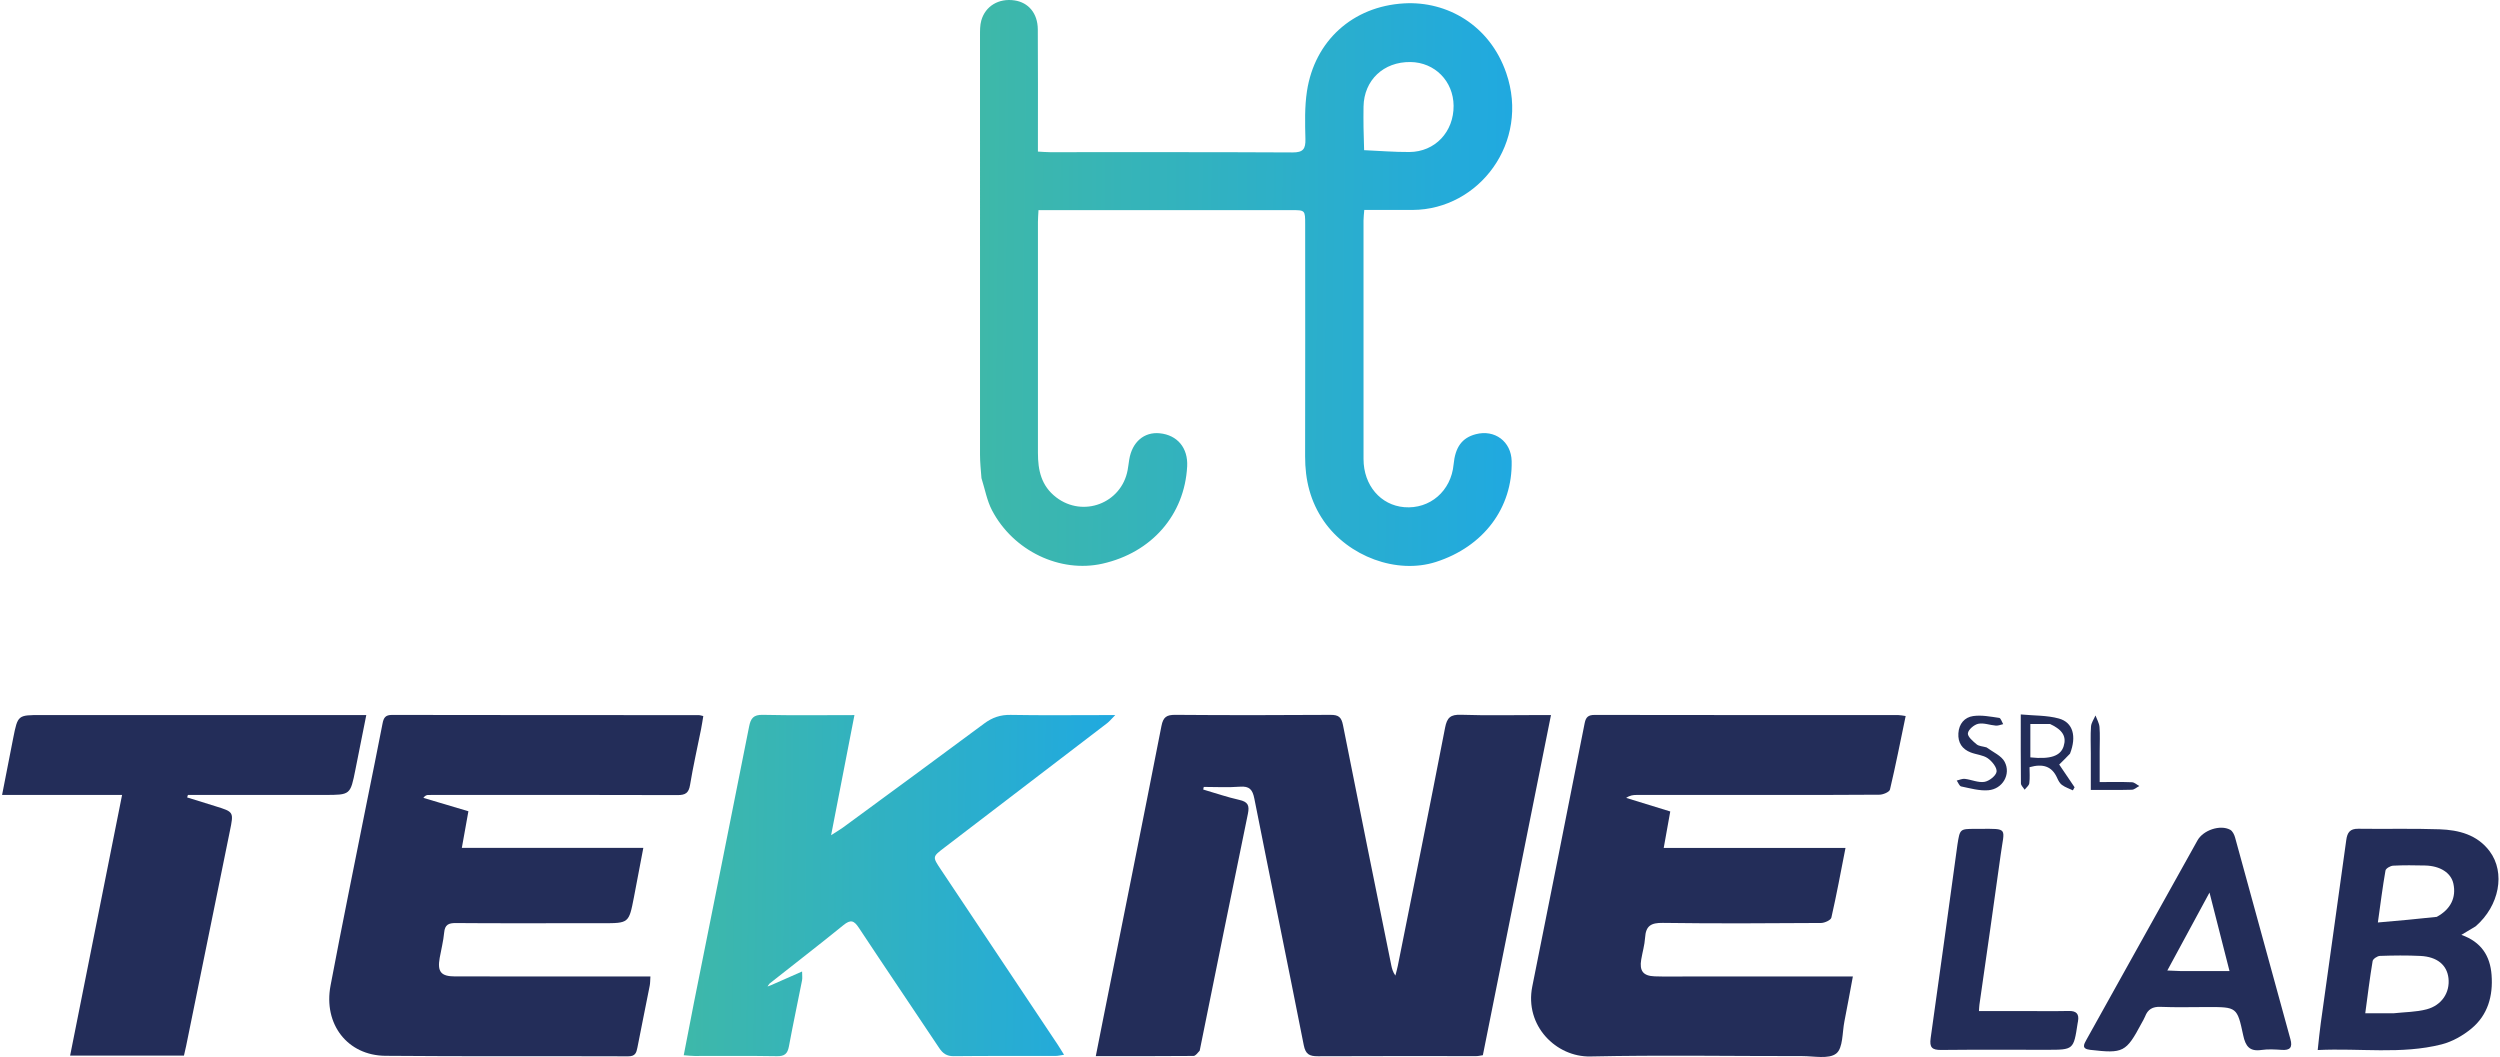
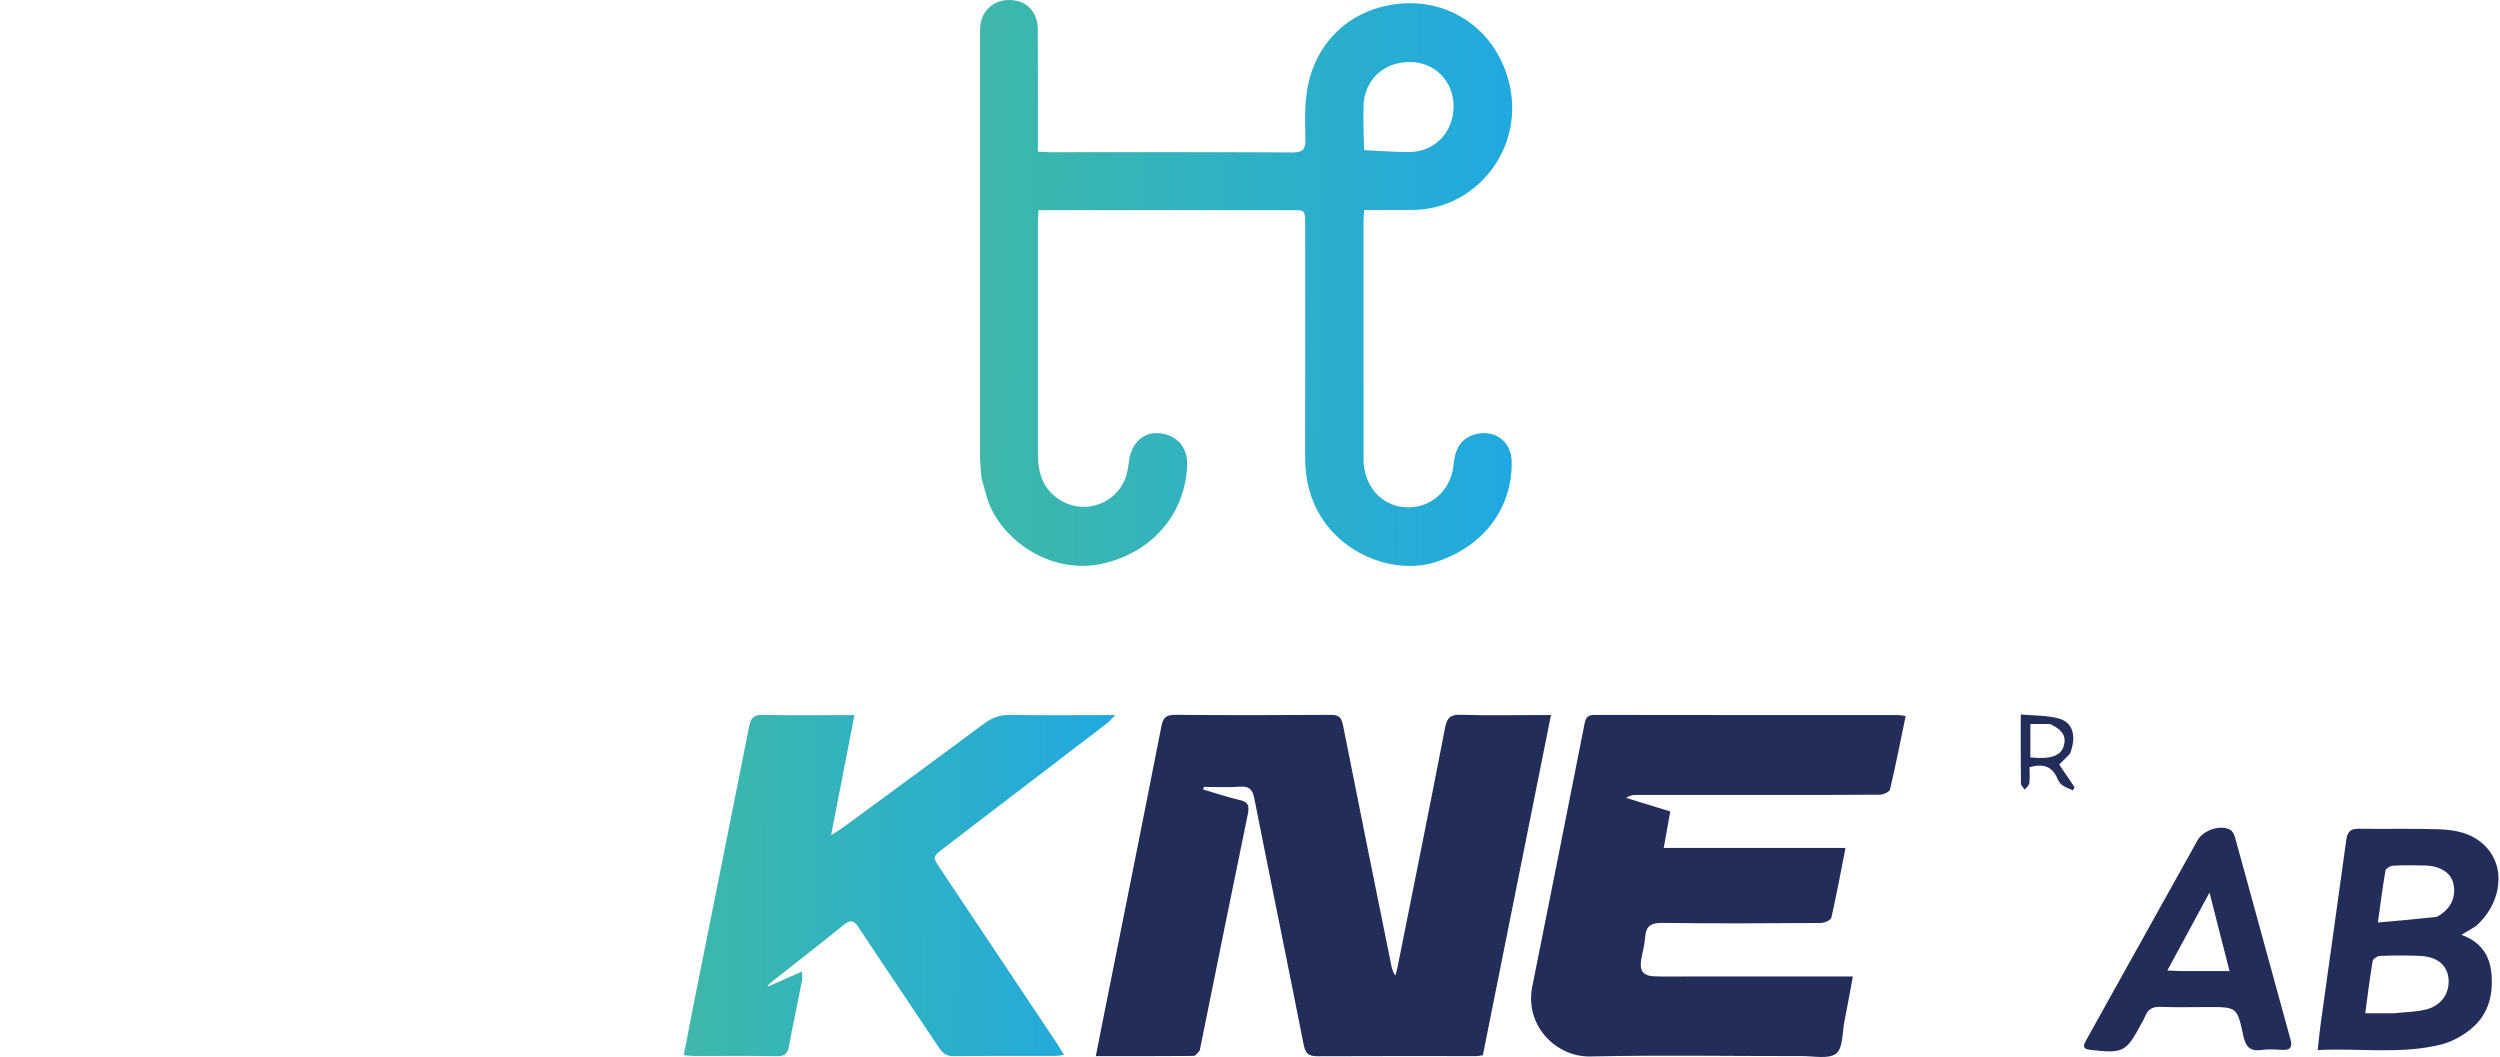
<svg xmlns="http://www.w3.org/2000/svg" width="1168" height="494" viewBox="0 0 1168 494" fill="none">
  <path d="M458.538 223.386C458.237 219.468 457.862 215.98 457.861 212.493C457.826 147.177 457.83 81.862 457.858 16.547C457.859 14.232 457.835 11.816 458.447 9.621C460.35 2.797 466.652 -0.901 473.987 0.188C480.518 1.158 484.808 6.241 484.861 13.69C484.982 30.851 484.909 48.014 484.914 65.175C484.915 66.953 484.914 68.73 484.914 70.822C487.152 70.938 488.773 71.094 490.394 71.095C528.216 71.109 566.039 71.012 603.86 71.218C608.842 71.245 610.004 69.613 609.89 64.959C609.706 57.485 609.493 49.878 610.623 42.531C614.211 19.196 631.86 2.945 656.04 1.575C675.93 0.448 695.973 11.625 703.722 34.123C714.86 66.455 691.078 97.901 660.045 98.082C652.59 98.126 645.135 98.089 637.383 98.089C637.234 100.138 637.037 101.585 637.037 103.032C637.021 140.188 636.998 177.345 637.042 214.501C637.057 226.739 645.027 236.037 656.069 236.952C668.059 237.945 677.957 229.391 679.111 217.038C679.872 208.893 683.042 204.556 689.473 202.865C698.352 200.528 706.049 206.3 706.247 215.444C706.721 237.305 693.105 255.416 670.832 262.55C652.589 268.394 629.951 260.052 618.451 243.395C612.155 234.274 609.72 224.179 609.747 213.218C609.837 177.062 609.78 140.905 609.776 104.748C609.776 98.176 609.769 98.17 603.305 98.169C565.818 98.168 528.331 98.168 490.844 98.168C489.057 98.168 487.271 98.168 485.184 98.168C485.074 100.386 484.925 102.006 484.924 103.627C484.912 139.617 484.913 175.607 484.921 211.597C484.922 219.696 486.443 227.005 493.498 232.389C505.994 241.926 523.94 235.182 526.832 219.626C527.136 217.99 527.313 216.33 527.582 214.687C528.918 206.525 534.519 201.702 541.806 202.425C550.087 203.248 555.102 209.292 554.643 217.897C553.436 240.548 538.099 258.161 515.065 263.348C495.302 267.798 473.436 257.438 463.471 238.419C461.123 233.938 460.21 228.704 458.538 223.386ZM637.318 70.158C644.369 70.467 651.422 71.067 658.47 71.021C670.481 70.941 679.224 61.582 679.121 49.388C679.023 37.912 670.345 29.125 658.965 28.981C646.4 28.821 637.252 37.448 637.042 49.806C636.932 56.29 637.056 62.778 637.318 70.158Z" fill="url(#paint0_linear_2685_2644)" />
  <path d="M560.498 490.878C559.466 492.01 558.537 493.328 557.596 493.336C542.632 493.466 527.667 493.427 511.953 493.427C513.178 487.239 514.283 481.605 515.408 475.975C524.516 430.387 533.695 384.813 542.626 339.19C543.453 334.97 545.049 333.944 549.138 333.977C573.299 334.173 597.464 334.156 621.625 333.986C625.358 333.96 626.702 335.024 627.439 338.753C634.829 376.18 642.44 413.563 650 450.956C650.325 452.563 650.759 454.148 651.916 455.794C652.299 454.274 652.749 452.768 653.056 451.233C660.468 414.15 667.96 377.083 675.146 339.957C676.059 335.242 677.695 333.784 682.522 333.942C694.674 334.339 706.847 334.073 719.012 334.073C720.633 334.073 722.254 334.073 724.62 334.073C713.928 387.458 703.375 440.155 692.792 492.994C691.628 493.16 690.668 493.417 689.708 493.418C665.046 493.427 640.383 493.335 615.721 493.474C611.753 493.497 609.955 492.556 609.114 488.287C601.542 449.872 593.636 411.523 586.03 373.114C585.201 368.927 583.773 367.2 579.301 367.544C573.695 367.975 568.031 367.648 562.392 367.648C562.309 368.056 562.226 368.464 562.143 368.871C567.754 370.514 573.303 372.427 578.995 373.708C582.992 374.607 583.846 376.213 583.013 380.235C575.414 416.949 568.037 453.708 560.498 490.878Z" fill="#232D59" />
-   <path d="M270 431.325C250.675 431.325 231.849 431.41 213.026 431.248C209.564 431.218 207.851 431.996 207.509 435.711C207.145 439.673 206.129 443.575 205.428 447.508C204.271 454.004 206.002 456.176 212.607 456.186C237.762 456.225 262.918 456.202 288.073 456.202C293.204 456.202 298.335 456.202 303.875 456.202C303.751 457.978 303.795 459.262 303.554 460.49C301.659 470.131 299.669 479.754 297.804 489.4C297.321 491.897 296.771 493.525 293.508 493.513C255.693 493.371 217.875 493.614 180.061 493.276C162.339 493.117 151.022 478.484 154.427 460.472C159.839 431.852 165.697 403.316 171.386 374.749C173.825 362.504 176.388 350.284 178.728 338.02C179.243 335.32 180.059 334.007 183.142 334.013C230.954 334.106 278.766 334.085 326.577 334.105C327.049 334.106 327.521 334.306 328.581 334.547C328.227 336.639 327.931 338.698 327.525 340.734C325.799 349.39 323.818 358.003 322.395 366.708C321.772 370.522 320.19 371.479 316.519 371.466C280.369 371.341 244.219 371.391 208.068 371.391C205.403 371.391 202.737 371.37 200.072 371.411C199.352 371.422 198.636 371.627 197.791 372.765C204.683 374.814 211.574 376.862 218.84 379.022C217.814 384.734 216.854 390.086 215.772 396.109C243.969 396.109 271.823 396.109 300.567 396.109C299.008 404.306 297.616 411.747 296.173 419.18C293.816 431.328 293.802 431.325 281.495 431.325C277.83 431.325 274.165 431.325 270 431.325Z" fill="#232D59" />
  <path d="M844 456.203C851.299 456.203 858.099 456.203 865.66 456.203C864.273 463.606 863.057 470.426 861.704 477.218C860.668 482.42 861.099 489.682 857.881 492.204C854.402 494.931 847.443 493.402 842.002 493.407C809.005 493.442 775.997 492.866 743.017 493.582C727.074 493.928 712.191 479.251 715.886 460.863C724.124 419.866 732.259 378.849 740.363 337.826C740.912 335.047 742.05 334.008 744.991 334.014C792.32 334.099 839.648 334.073 886.977 334.092C887.938 334.092 888.899 334.335 890.324 334.527C887.912 346.146 885.674 357.561 882.994 368.87C882.719 370.032 879.802 371.267 878.1 371.284C859.937 371.457 841.771 371.391 823.606 371.391C803.942 371.391 784.277 371.386 764.612 371.403C763.053 371.404 761.493 371.565 759.742 372.779C766.443 374.841 773.144 376.902 780.345 379.118C779.349 384.672 778.391 390.009 777.291 396.142C805.685 396.142 833.674 396.142 862.22 396.142C859.974 407.562 858.026 418.183 855.619 428.699C855.349 429.879 852.481 431.203 850.809 431.214C826.146 431.376 801.478 431.523 776.819 431.174C771.319 431.096 768.932 432.588 768.587 438.044C768.368 441.511 767.337 444.921 766.765 448.372C765.9 453.597 767.686 455.954 773.008 456.146C778.501 456.344 784.006 456.201 789.505 456.202C807.503 456.204 825.502 456.203 844 456.203Z" fill="#232D59" />
  <path d="M360.14 460.316C364.808 458.257 369.475 456.198 374.74 453.875C374.74 455.634 374.94 456.895 374.709 458.071C372.687 468.359 370.48 478.61 368.575 488.918C367.941 492.344 366.513 493.514 362.947 493.452C350.124 493.228 337.294 493.374 324.466 493.35C323.015 493.348 321.565 493.161 319.441 493.013C321.104 484.433 322.638 476.301 324.261 468.187C332.844 425.279 341.488 382.382 349.98 339.456C350.745 335.59 352.011 333.877 356.378 333.975C370.33 334.288 384.294 334.091 399.195 334.091C395.58 352.7 392.089 370.673 388.297 390.196C390.985 388.466 392.464 387.622 393.828 386.621C415.84 370.46 437.883 354.339 459.796 338.043C463.596 335.217 467.396 333.907 472.177 333.996C486.333 334.261 500.496 334.091 514.656 334.091C516.284 334.091 517.911 334.091 521.043 334.091C519.145 336.005 518.311 337.065 517.273 337.86C491.91 357.28 466.529 376.677 441.142 396.065C435.604 400.295 435.588 400.273 439.569 406.238C457.774 433.516 475.981 460.792 494.178 488.075C495.087 489.437 495.913 490.854 497.116 492.789C495.48 493.022 494.284 493.339 493.088 493.341C477.262 493.374 461.435 493.267 445.61 493.441C442.31 493.478 440.497 492.184 438.774 489.593C426.322 470.87 413.673 452.278 401.286 433.513C399.011 430.067 397.459 429.445 394.032 432.235C382.806 441.377 371.309 450.186 359.536 459.524C358.968 460.248 358.78 460.571 358.592 460.893C359.108 460.701 359.624 460.508 360.14 460.316Z" fill="url(#paint1_linear_2685_2644)" />
-   <path d="M8.129 371.391C5.675 371.391 3.701 371.391 0.972 371.391C2.782 362.127 4.452 353.406 6.196 344.699C8.326 334.069 8.353 334.074 19.114 334.074C67.582 334.074 116.05 334.074 164.519 334.074C166.474 334.074 168.43 334.074 171.13 334.074C169.35 343.004 167.704 351.256 166.06 359.509C163.693 371.391 163.694 371.391 151.709 371.391C130.407 371.391 109.105 371.391 87.803 371.391C87.679 371.779 87.555 372.168 87.43 372.556C91.835 373.926 96.237 375.302 100.644 376.664C109.31 379.341 109.225 379.32 107.378 388.352C100.545 421.766 93.775 455.193 86.975 488.614C86.679 490.071 86.321 491.515 85.944 493.177C68.353 493.177 50.929 493.177 32.758 493.177C40.844 452.617 48.875 412.336 57.038 371.391C40.501 371.391 24.556 371.391 8.129 371.391Z" fill="#232D59" />
  <path d="M1156.6 432.791C1154.48 434.097 1152.64 435.18 1149.95 436.768C1159.31 440.084 1163.39 446.645 1164.06 455.453C1164.81 465.273 1162.33 474.222 1154.59 480.599C1150.6 483.887 1145.63 486.695 1140.66 487.95C1121.85 492.695 1102.65 489.615 1082.83 490.577C1083.36 485.829 1083.71 481.913 1084.26 478.024C1088.22 449.512 1092.25 421.01 1096.17 392.491C1096.65 388.973 1097.87 387.135 1101.8 387.194C1114.45 387.385 1127.11 387.001 1139.75 387.444C1148.73 387.759 1157.39 389.958 1163.17 397.717C1170.63 407.727 1167.72 423.183 1156.6 432.791ZM1118.49 473.385C1123.57 472.824 1128.8 472.849 1133.69 471.564C1140.85 469.682 1144.66 463.66 1143.93 457.039C1143.25 450.863 1138.67 447.004 1130.83 446.614C1124.53 446.302 1118.21 446.378 1111.9 446.598C1110.69 446.64 1108.66 448.005 1108.49 449.009C1107.16 456.938 1106.19 464.928 1105.05 473.385C1109.58 473.385 1113.54 473.385 1118.49 473.385ZM1138.45 428.358C1144.92 424.863 1147.66 419.353 1146.21 412.788C1145.11 407.805 1140.1 404.533 1133.01 404.364C1128.02 404.246 1123.03 404.184 1118.05 404.444C1116.79 404.51 1114.67 405.735 1114.5 406.701C1113.16 414.318 1112.2 422.002 1110.94 430.983C1120.37 430.161 1129.04 429.405 1138.45 428.358Z" fill="#232D59" />
  <path d="M994.416 450.494C1005.29 430.994 1015.98 411.81 1026.67 392.625C1029.32 387.859 1037.27 385.137 1041.95 387.671C1043.04 388.265 1043.85 389.919 1044.22 391.245C1052.88 422.665 1061.44 454.114 1070.09 485.537C1071.15 489.386 1069.92 490.771 1066.03 490.507C1062.88 490.295 1059.65 490.094 1056.55 490.545C1050.98 491.356 1049.11 488.795 1048.02 483.673C1045.21 470.444 1044.98 470.493 1031.38 470.493C1024.06 470.493 1016.73 470.707 1009.42 470.405C1005.67 470.25 1003.45 471.562 1002.16 474.941C1001.74 476.021 1001.09 477.01 1000.55 478.037C993.277 491.669 992.033 492.27 976.514 490.485C972.342 490.005 973.582 487.923 974.817 485.701C981.284 474.069 987.756 462.439 994.416 450.494ZM1018.87 453.68C1026.25 453.68 1033.64 453.68 1041.63 453.68C1038.48 441.319 1035.56 429.879 1032.28 417.003C1025.34 429.83 1019.12 441.333 1012.57 453.425C1015.05 453.542 1016.51 453.611 1018.87 453.68Z" fill="#232D59" />
-   <path d="M914.509 394.643C915.665 387.278 915.681 387.265 922.756 387.251C923.422 387.25 924.087 387.255 924.753 387.25C938.572 387.154 936.449 386.635 934.736 399.213C931.548 422.616 928.113 445.985 924.79 469.369C924.675 470.176 924.666 470.998 924.567 472.367C931.675 472.367 938.628 472.366 945.582 472.367C952.572 472.367 959.563 472.469 966.55 472.327C970.123 472.254 971.452 473.741 970.838 477.166C970.779 477.493 970.708 477.819 970.658 478.148C968.783 490.464 968.783 490.464 956.313 490.464C939.837 490.464 923.36 490.357 906.886 490.536C902.645 490.582 901.387 489.357 902.001 485.034C906.262 455.059 910.317 425.055 914.509 394.643Z" fill="#232D59" />
  <path d="M967.106 352.111C965.386 353.936 963.862 355.427 962.06 357.189C964.488 360.777 966.868 364.295 969.248 367.813C968.982 368.293 968.716 368.773 968.451 369.253C966.739 368.44 964.881 367.83 963.367 366.742C962.354 366.015 961.647 364.688 961.116 363.491C958.661 357.954 954.435 356.68 948.197 358.431C948.197 360.761 948.418 363.371 948.093 365.911C947.954 366.998 946.679 367.94 945.92 368.948C945.314 367.969 944.193 366.996 944.18 366.009C944.052 355.715 944.101 345.419 944.101 333.786C950.294 334.376 956.33 334.162 961.889 335.685C968.525 337.502 970.273 344.001 967.106 352.111ZM957.8 338.259C954.711 338.259 951.623 338.259 948.58 338.259C948.58 343.824 948.58 348.868 948.58 353.845C957.998 354.84 962.72 353.193 964.145 348.618C965.513 344.226 963.789 341.03 957.8 338.259Z" fill="#232D59" />
-   <path d="M928.093 349.178C931.244 351.459 935.092 353.086 936.582 355.943C939.62 361.765 935.592 368.653 928.945 369.204C924.787 369.549 920.456 368.289 916.269 367.427C915.422 367.253 914.872 365.635 914.185 364.683C915.447 364.392 916.753 363.739 917.964 363.882C921.058 364.246 924.238 365.757 927.137 365.286C929.348 364.926 932.546 362.42 932.801 360.53C933.061 358.605 930.683 355.665 928.689 354.268C926.483 352.721 923.347 352.564 920.717 351.541C916.718 349.985 914.696 347.02 914.954 342.607C915.215 338.134 917.865 335.117 921.852 334.543C925.802 333.975 929.997 334.823 934.034 335.403C934.778 335.51 935.28 337.303 935.893 338.318C934.754 338.567 933.594 339.097 932.482 339.012C929.71 338.799 926.816 337.613 924.249 338.15C922.295 338.559 919.589 340.879 919.397 342.592C919.221 344.17 921.759 346.303 923.476 347.745C924.525 348.626 926.283 348.664 928.093 349.178Z" fill="#232D59" />
-   <path d="M980.967 351.141C980.967 355.942 980.967 360.245 980.967 365.379C986.248 365.379 991.165 365.266 996.07 365.463C997.217 365.509 998.322 366.606 999.446 367.22C998.307 367.829 997.182 368.932 996.027 368.965C989.893 369.141 983.752 369.048 976.825 369.048C976.825 363.055 976.825 357.468 976.825 351.881C976.825 347.718 976.615 343.539 976.925 339.398C977.056 337.644 978.28 335.972 979.007 334.263C979.663 336.059 980.736 337.822 980.886 339.66C981.182 343.299 980.969 346.98 980.967 351.141Z" fill="#232D59" />
  <defs>
    <linearGradient id="paint0_linear_2685_2644" x1="458" y1="93.651" x2="707" y2="96.151" gradientUnits="userSpaceOnUse">
      <stop stop-color="#3EB8A9" />
      <stop offset="1" stop-color="#20A9E0" />
    </linearGradient>
    <linearGradient id="paint1_linear_2685_2644" x1="319.575" y1="390.458" x2="521.423" y2="393.182" gradientUnits="userSpaceOnUse">
      <stop stop-color="#3EB8A9" />
      <stop offset="1" stop-color="#20A9E0" />
    </linearGradient>
  </defs>
</svg>